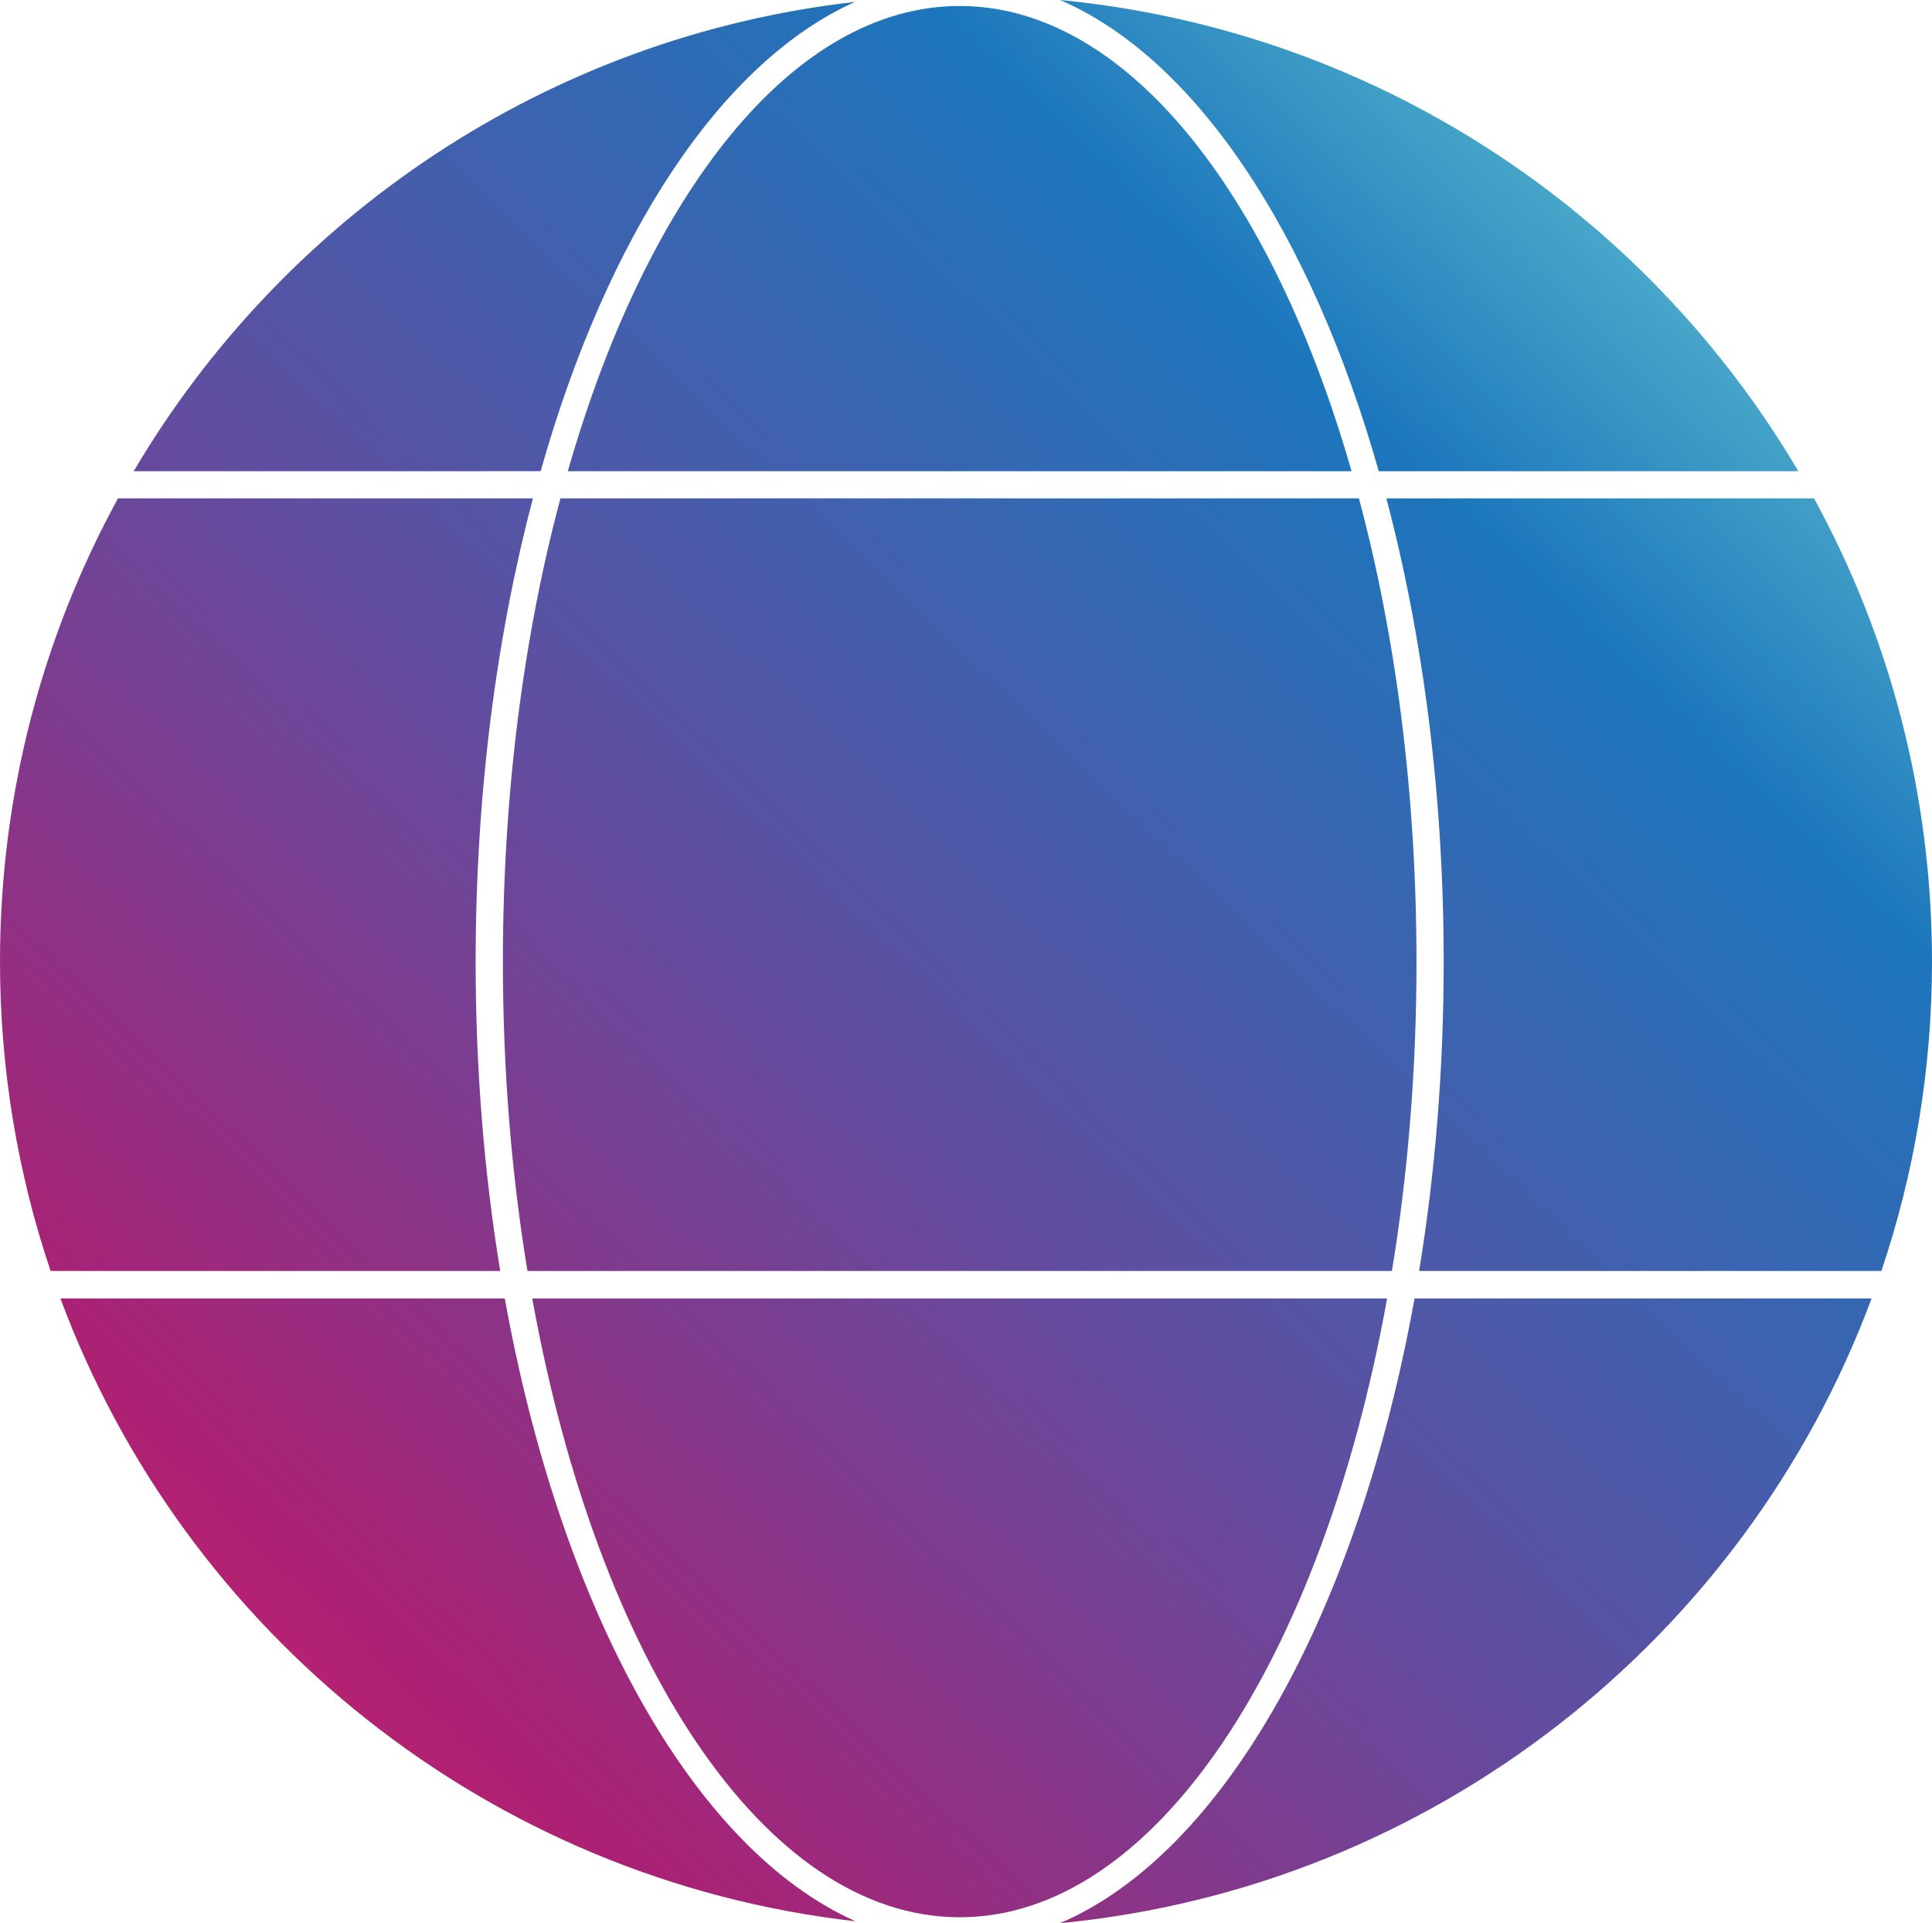
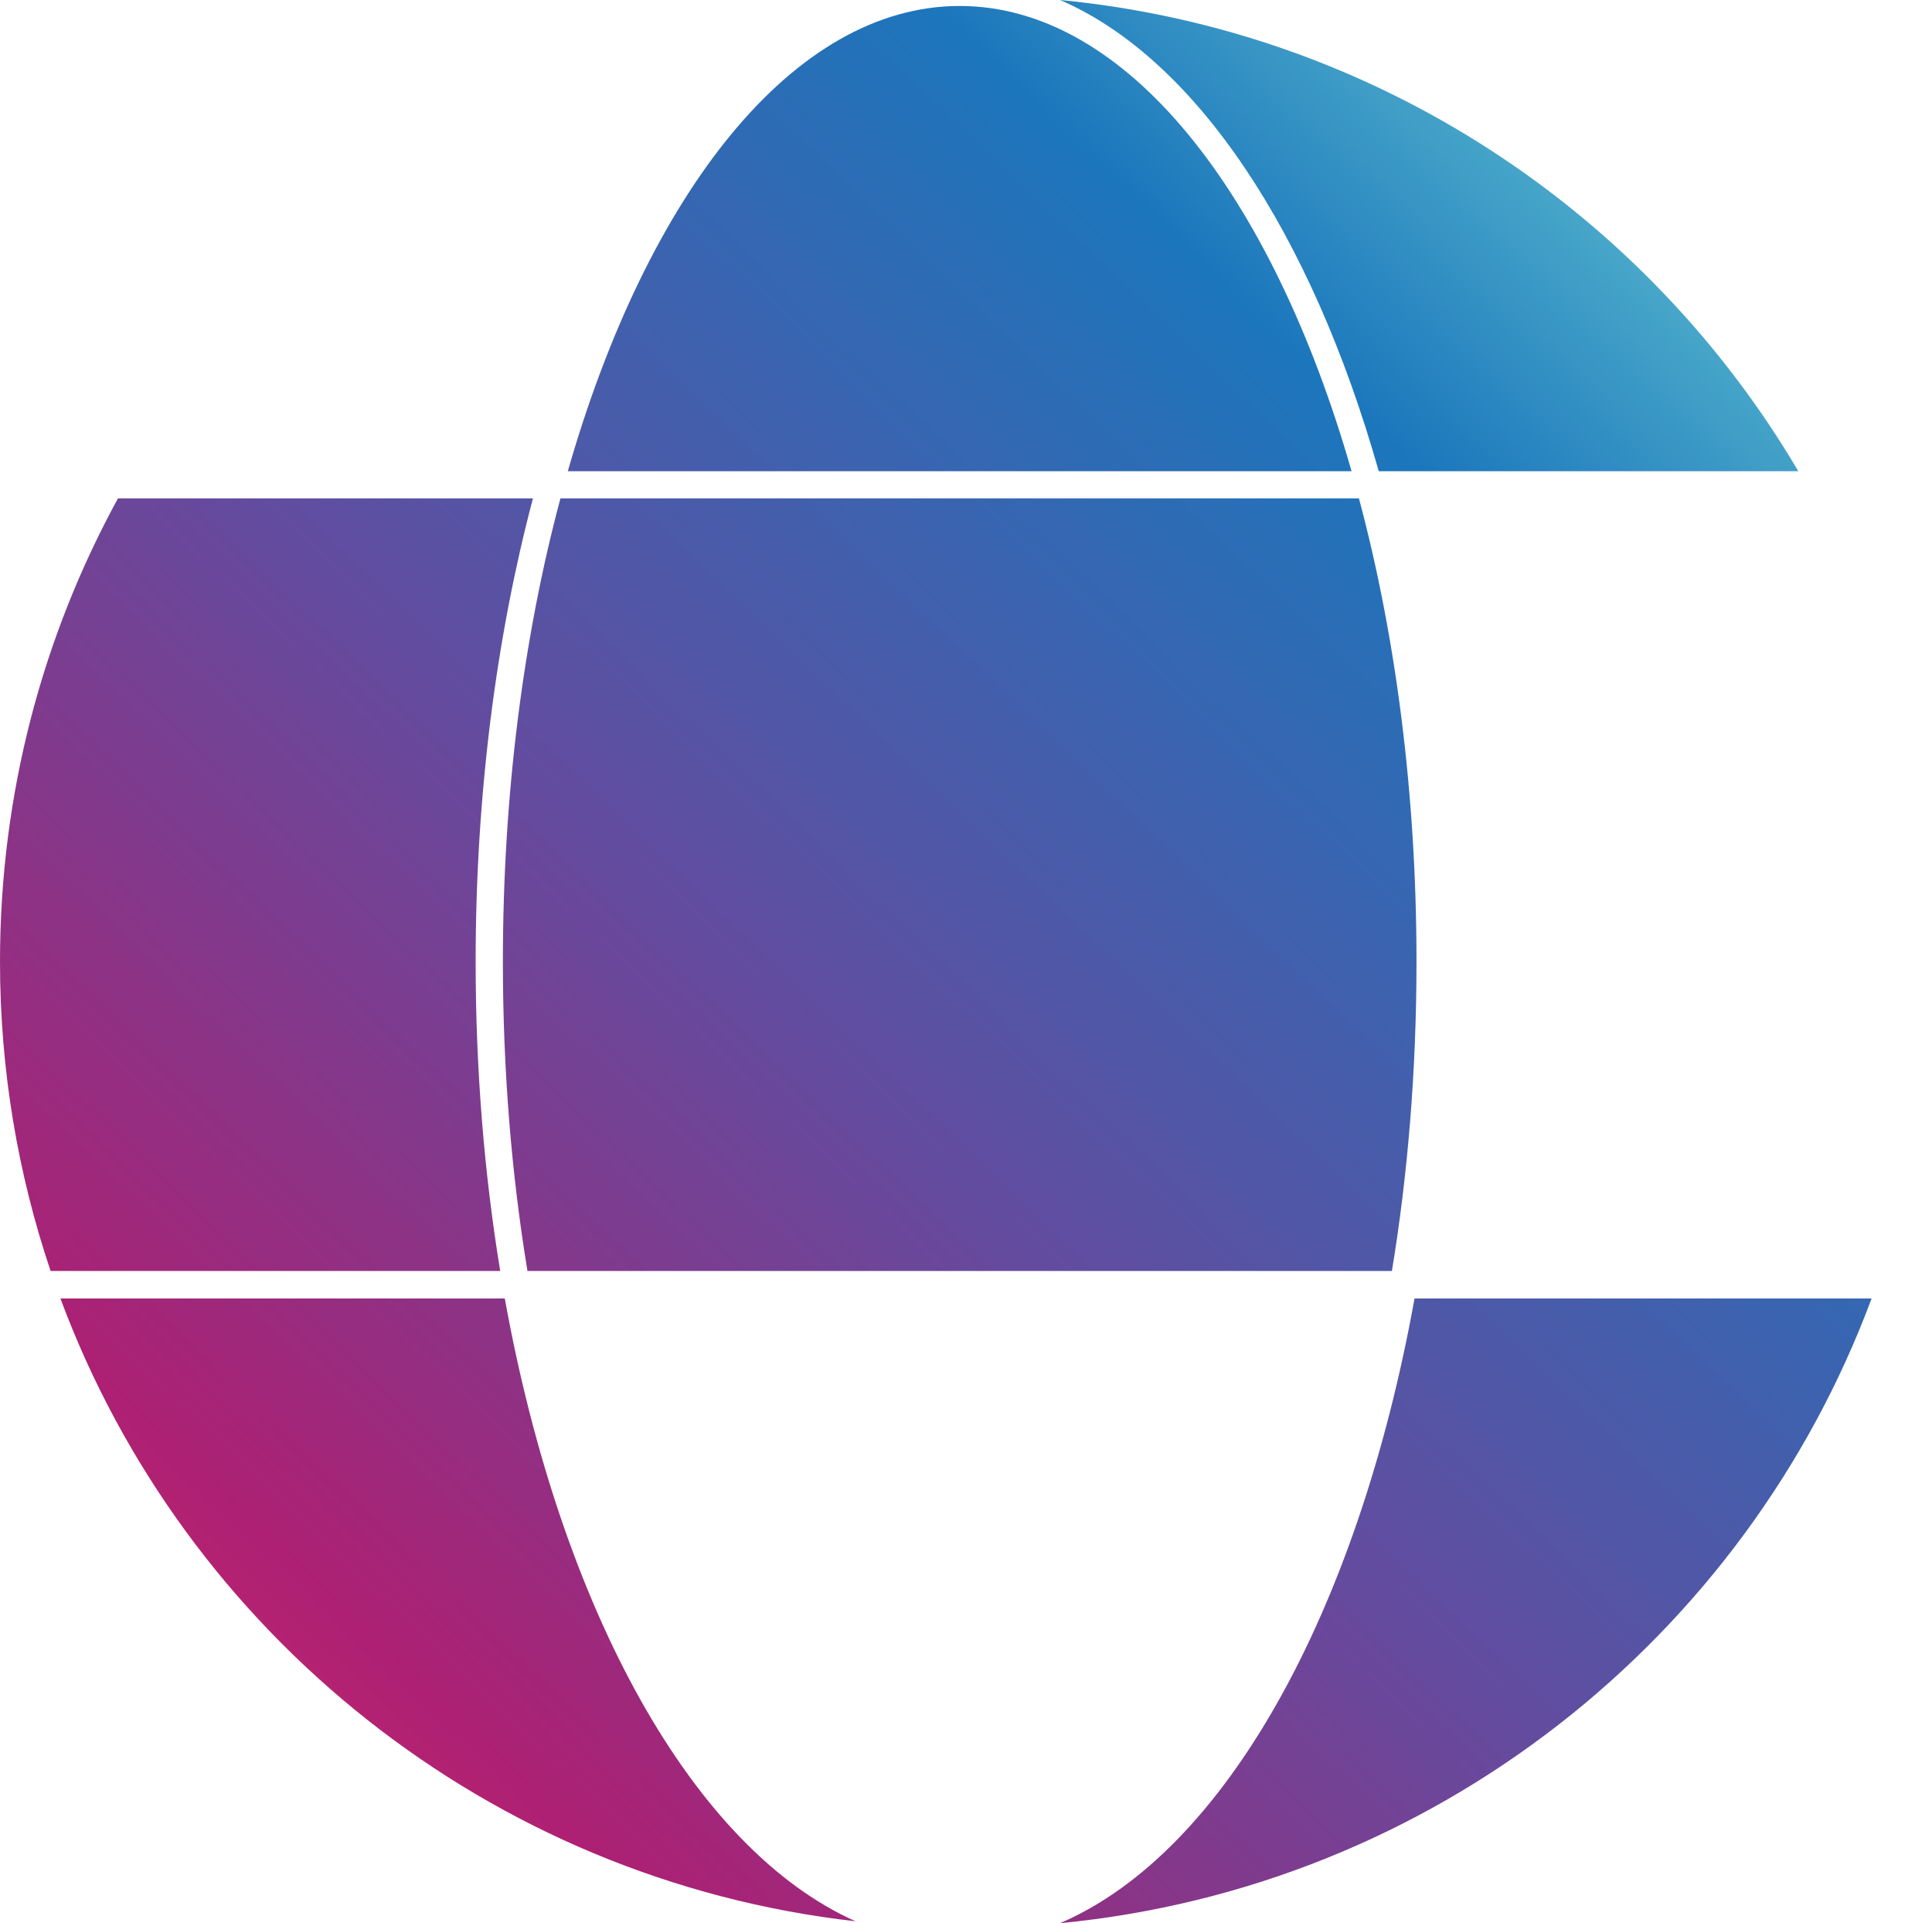
<svg xmlns="http://www.w3.org/2000/svg" xmlns:xlink="http://www.w3.org/1999/xlink" id="a" viewBox="0 0 397.82 395.95">
  <defs>
    <style>.k{fill:url(#e);}.l{fill:url(#d);}.m{fill:url(#g);}.n{fill:url(#f);}.o{fill:url(#i);}.p{fill:url(#h);}.q{fill:url(#j);}.r{fill:url(#c);}.s{fill:url(#b);}</style>
    <linearGradient id="b" x1="-2.45" y1="432.49" x2="383.4" y2="29.53" gradientTransform="matrix(1, 0, 0, 1, 0, 0)" gradientUnits="userSpaceOnUse">
      <stop offset="0" stop-color="#ee3868" />
      <stop offset=".01" stop-color="#ee3868" />
      <stop offset=".22" stop-color="#ad2073" />
      <stop offset=".38" stop-color="#803a8d" />
      <stop offset=".5" stop-color="#614da0" />
      <stop offset=".8" stop-color="#1c76bc" />
      <stop offset=".98" stop-color="#63c5d1" />
      <stop offset="1" stop-color="#63c5d1" />
    </linearGradient>
    <linearGradient id="c" x1="34.06" y1="467.44" x2="419.91" y2="64.49" xlink:href="#b" />
    <linearGradient id="d" x1="98.7" y1="529.34" x2="484.55" y2="126.38" xlink:href="#b" />
    <linearGradient id="e" x1="-93.02" y1="345.76" x2="292.83" y2="-57.2" xlink:href="#b" />
    <linearGradient id="f" x1="-134.44" y1="306.1" x2="251.41" y2="-96.86" xlink:href="#b" />
    <linearGradient id="g" x1="-74.32" y1="363.67" x2="311.53" y2="-39.29" xlink:href="#b" />
    <linearGradient id="h" x1="-21.37" y1="414.37" x2="364.48" y2="11.41" xlink:href="#b" />
    <linearGradient id="i" x1="-39.46" y1="397.04" x2="346.38" y2="-5.92" xlink:href="#b" />
    <linearGradient id="j" x1="49.29" y1="482.02" x2="435.13" y2="79.07" xlink:href="#b" />
  </defs>
  <path class="s" d="M176.17,395.56c-75.47-8.56-138.16-59.4-163.73-128.23H103.94c11.6,64.21,38.79,113.33,72.23,128.23Z" />
-   <path class="r" d="M109.6,267.33h176.02c-13.42,74.39-47.79,127.4-88.01,127.4s-74.59-53-88.01-127.4Z" />
  <path class="l" d="M291.27,267.33h94.11c-25.96,69.87-90.13,121.2-167.12,128.62,33.83-14.5,61.31-63.87,73.01-128.62Z" />
  <path class="k" d="M109.74,102.61c-7.52,28.42-11.8,60.92-11.8,95.39,0,22.22,1.77,43.66,5.06,63.67H10.42C3.69,241.71,0,220.27,0,198c0-34.57,8.8-67.07,24.29-95.39H109.74Z" />
-   <path class="n" d="M176.07,.39c-27.68,12.39-51.04,48.18-64.75,96.62H27.53C58.46,44.6,112.74,7.57,176.07,.39Z" />
  <path class="m" d="M278.29,97.01H116.92C133.34,39.68,163.39,1.23,197.61,1.23s64.26,38.45,80.69,95.78Z" />
  <path class="p" d="M279.82,102.61c7.57,28.27,11.85,60.82,11.85,95.39,0,22.27-1.77,43.71-5.06,63.67H108.61c-3.29-19.96-5.06-41.4-5.06-63.67,0-34.57,4.28-67.11,11.85-95.39h164.42Z" />
  <path class="o" d="M218.26,0c64.85,6.24,120.56,43.61,152.03,97.01h-86.39C270.03,48.09,246.28,12.05,218.26,0Z" />
-   <path class="q" d="M397.82,198c0,22.27-3.69,43.71-10.42,63.67h-95.19c3.29-20.01,5.06-41.45,5.06-63.67,0-34.47-4.28-66.97-11.8-95.39h88.06c15.49,28.32,24.29,60.82,24.29,95.39Z" />
</svg>